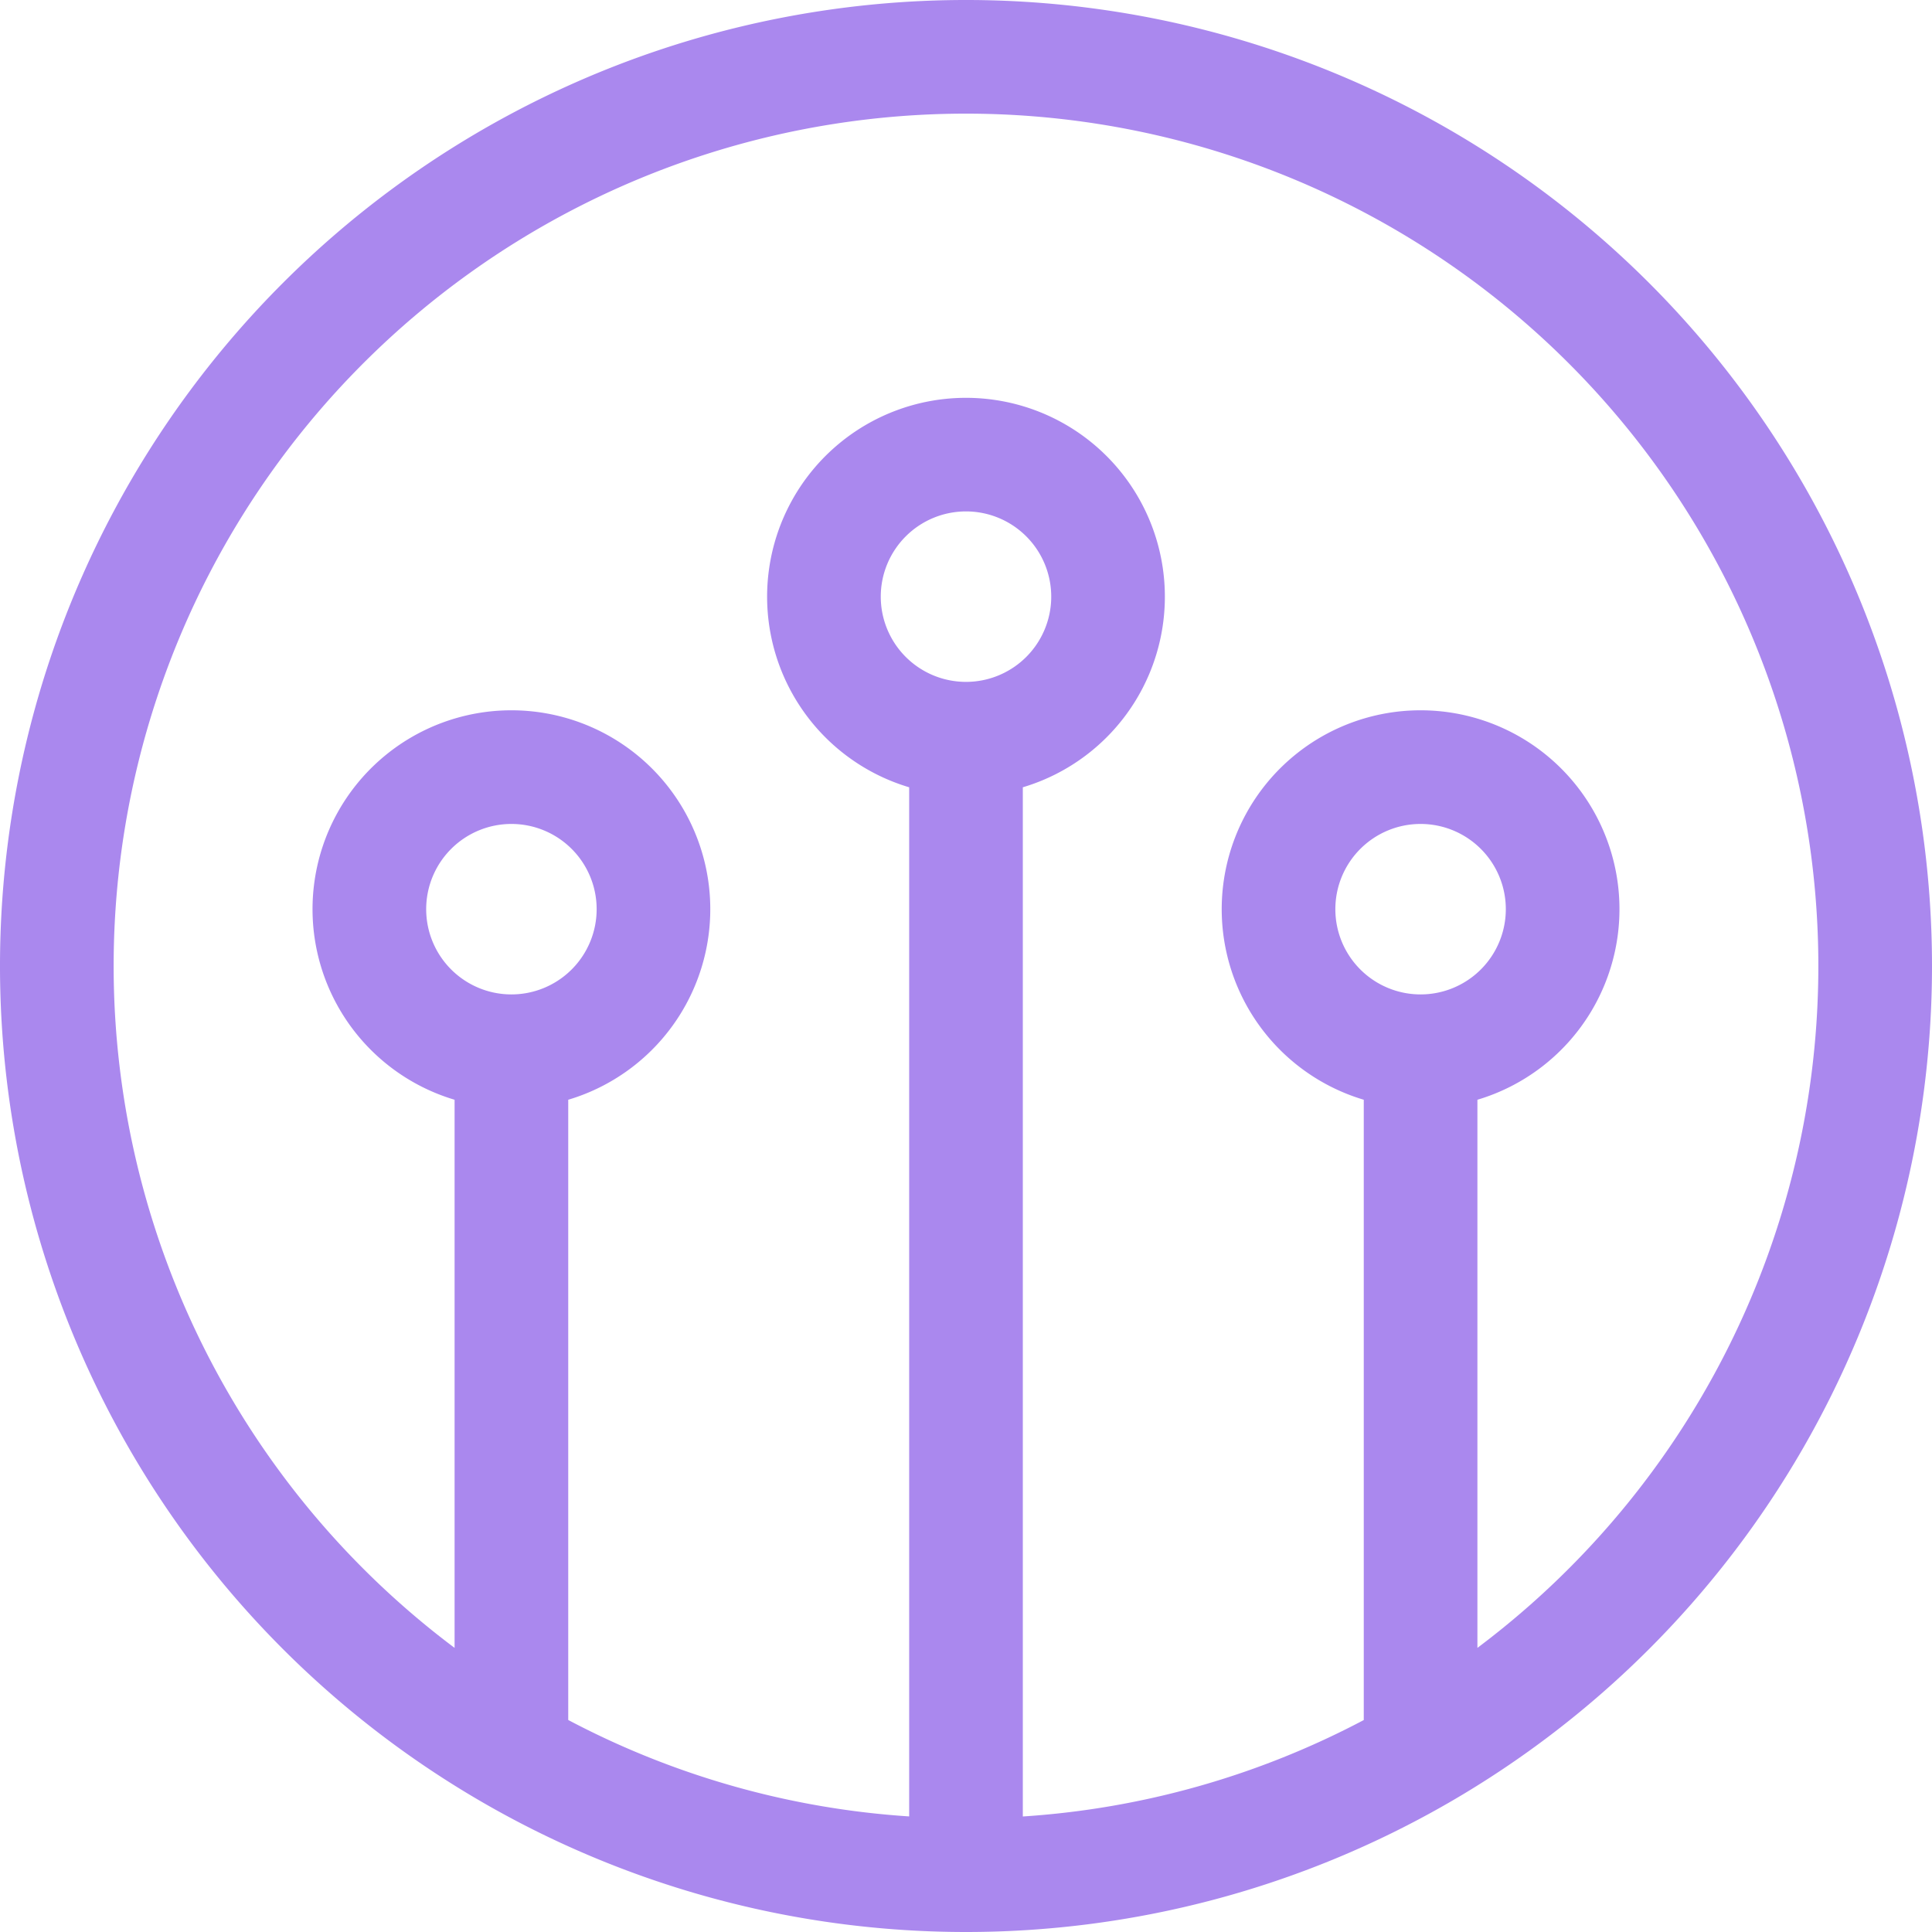
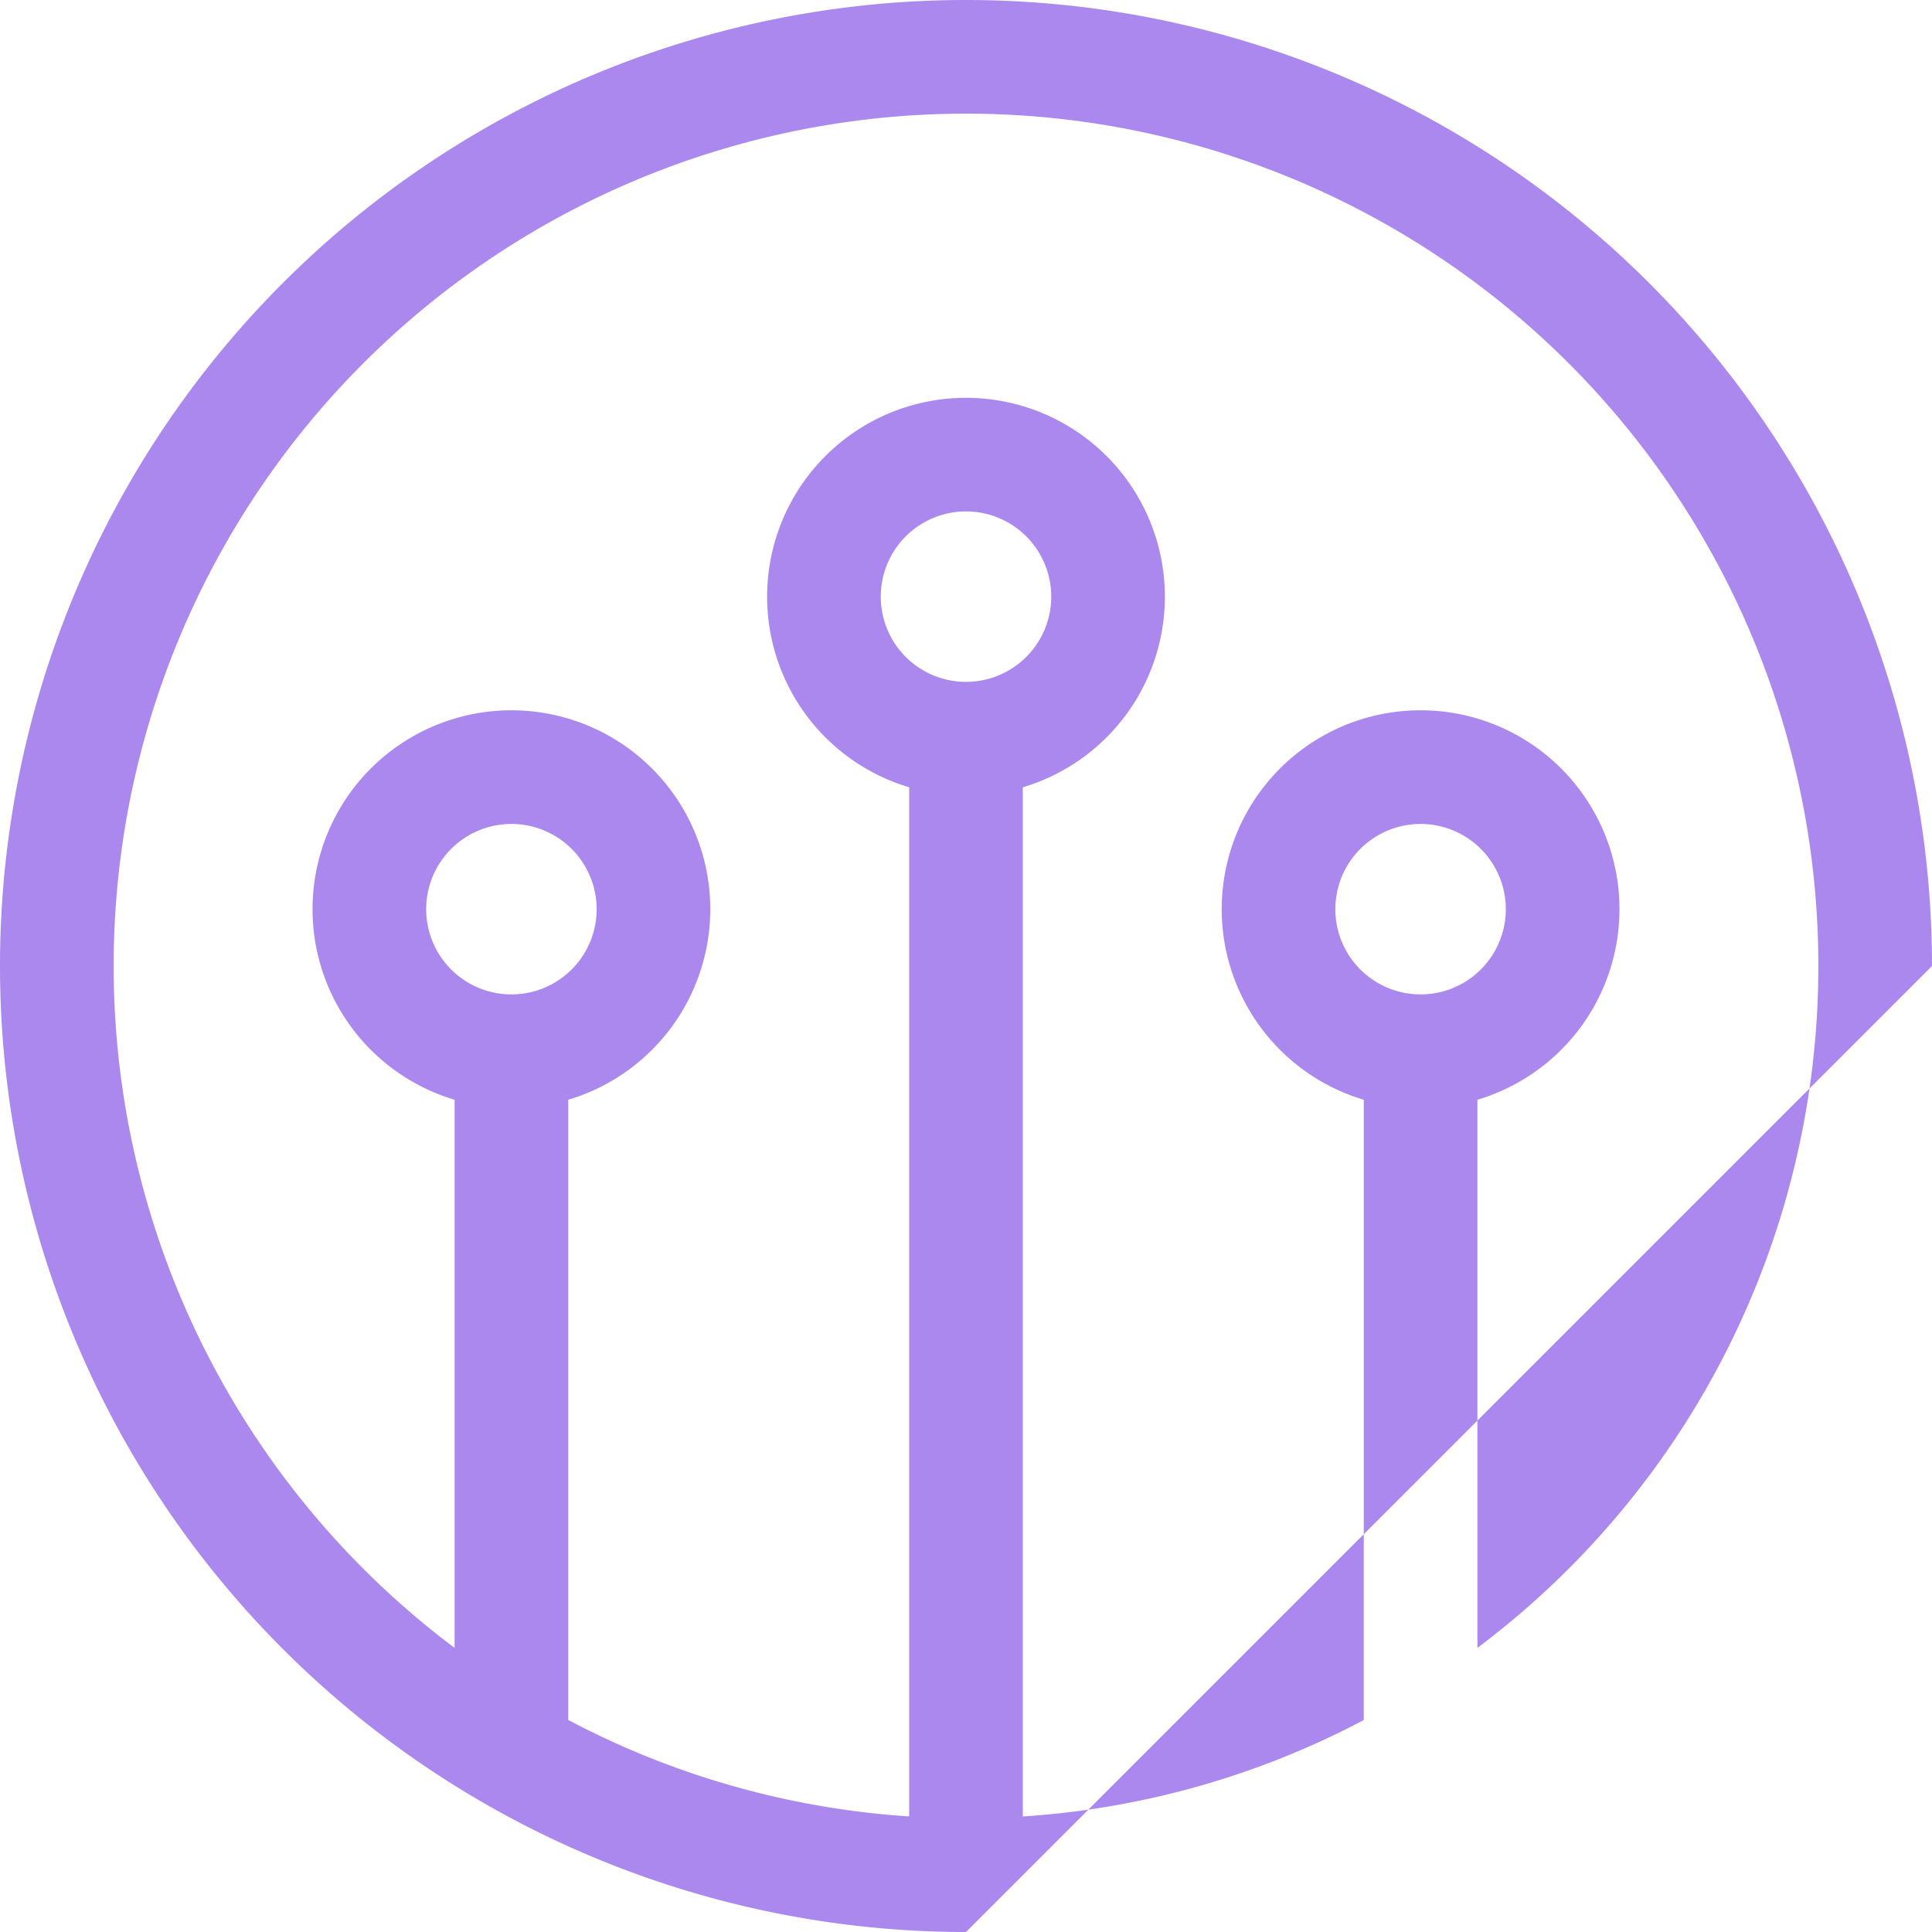
<svg xmlns="http://www.w3.org/2000/svg" width="130" height="130" viewBox="0 0 130 130">
-   <path id="Path_3991" data-name="Path 3991" d="M65,130a65,65,0,1,1,65-65A65,65,0,0,1,65,130Zm26.765-14.262h0V74a13.382,13.382,0,1,1,7.647,0v36.882a57.353,57.353,0,1,0-68.824,0V74a13.382,13.382,0,1,1,7.647,0v41.734a57.005,57.005,0,0,0,22.941,6.489V52.975a13.382,13.382,0,1,1,7.647,0v69.252A57.005,57.005,0,0,0,91.765,115.738ZM65,45.882a5.735,5.735,0,1,0-5.735-5.735A5.735,5.735,0,0,0,65,45.882ZM34.412,66.912a5.735,5.735,0,1,0-5.735-5.735A5.735,5.735,0,0,0,34.412,66.912Zm61.176,0a5.735,5.735,0,1,0-5.735-5.735A5.735,5.735,0,0,0,95.588,66.912Z" fill="#a8e" fill-rule="evenodd" />
+   <path id="Path_3991" data-name="Path 3991" d="M65,130a65,65,0,1,1,65-65Zm26.765-14.262h0V74a13.382,13.382,0,1,1,7.647,0v36.882a57.353,57.353,0,1,0-68.824,0V74a13.382,13.382,0,1,1,7.647,0v41.734a57.005,57.005,0,0,0,22.941,6.489V52.975a13.382,13.382,0,1,1,7.647,0v69.252A57.005,57.005,0,0,0,91.765,115.738ZM65,45.882a5.735,5.735,0,1,0-5.735-5.735A5.735,5.735,0,0,0,65,45.882ZM34.412,66.912a5.735,5.735,0,1,0-5.735-5.735A5.735,5.735,0,0,0,34.412,66.912Zm61.176,0a5.735,5.735,0,1,0-5.735-5.735A5.735,5.735,0,0,0,95.588,66.912Z" fill="#a8e" fill-rule="evenodd" />
</svg>